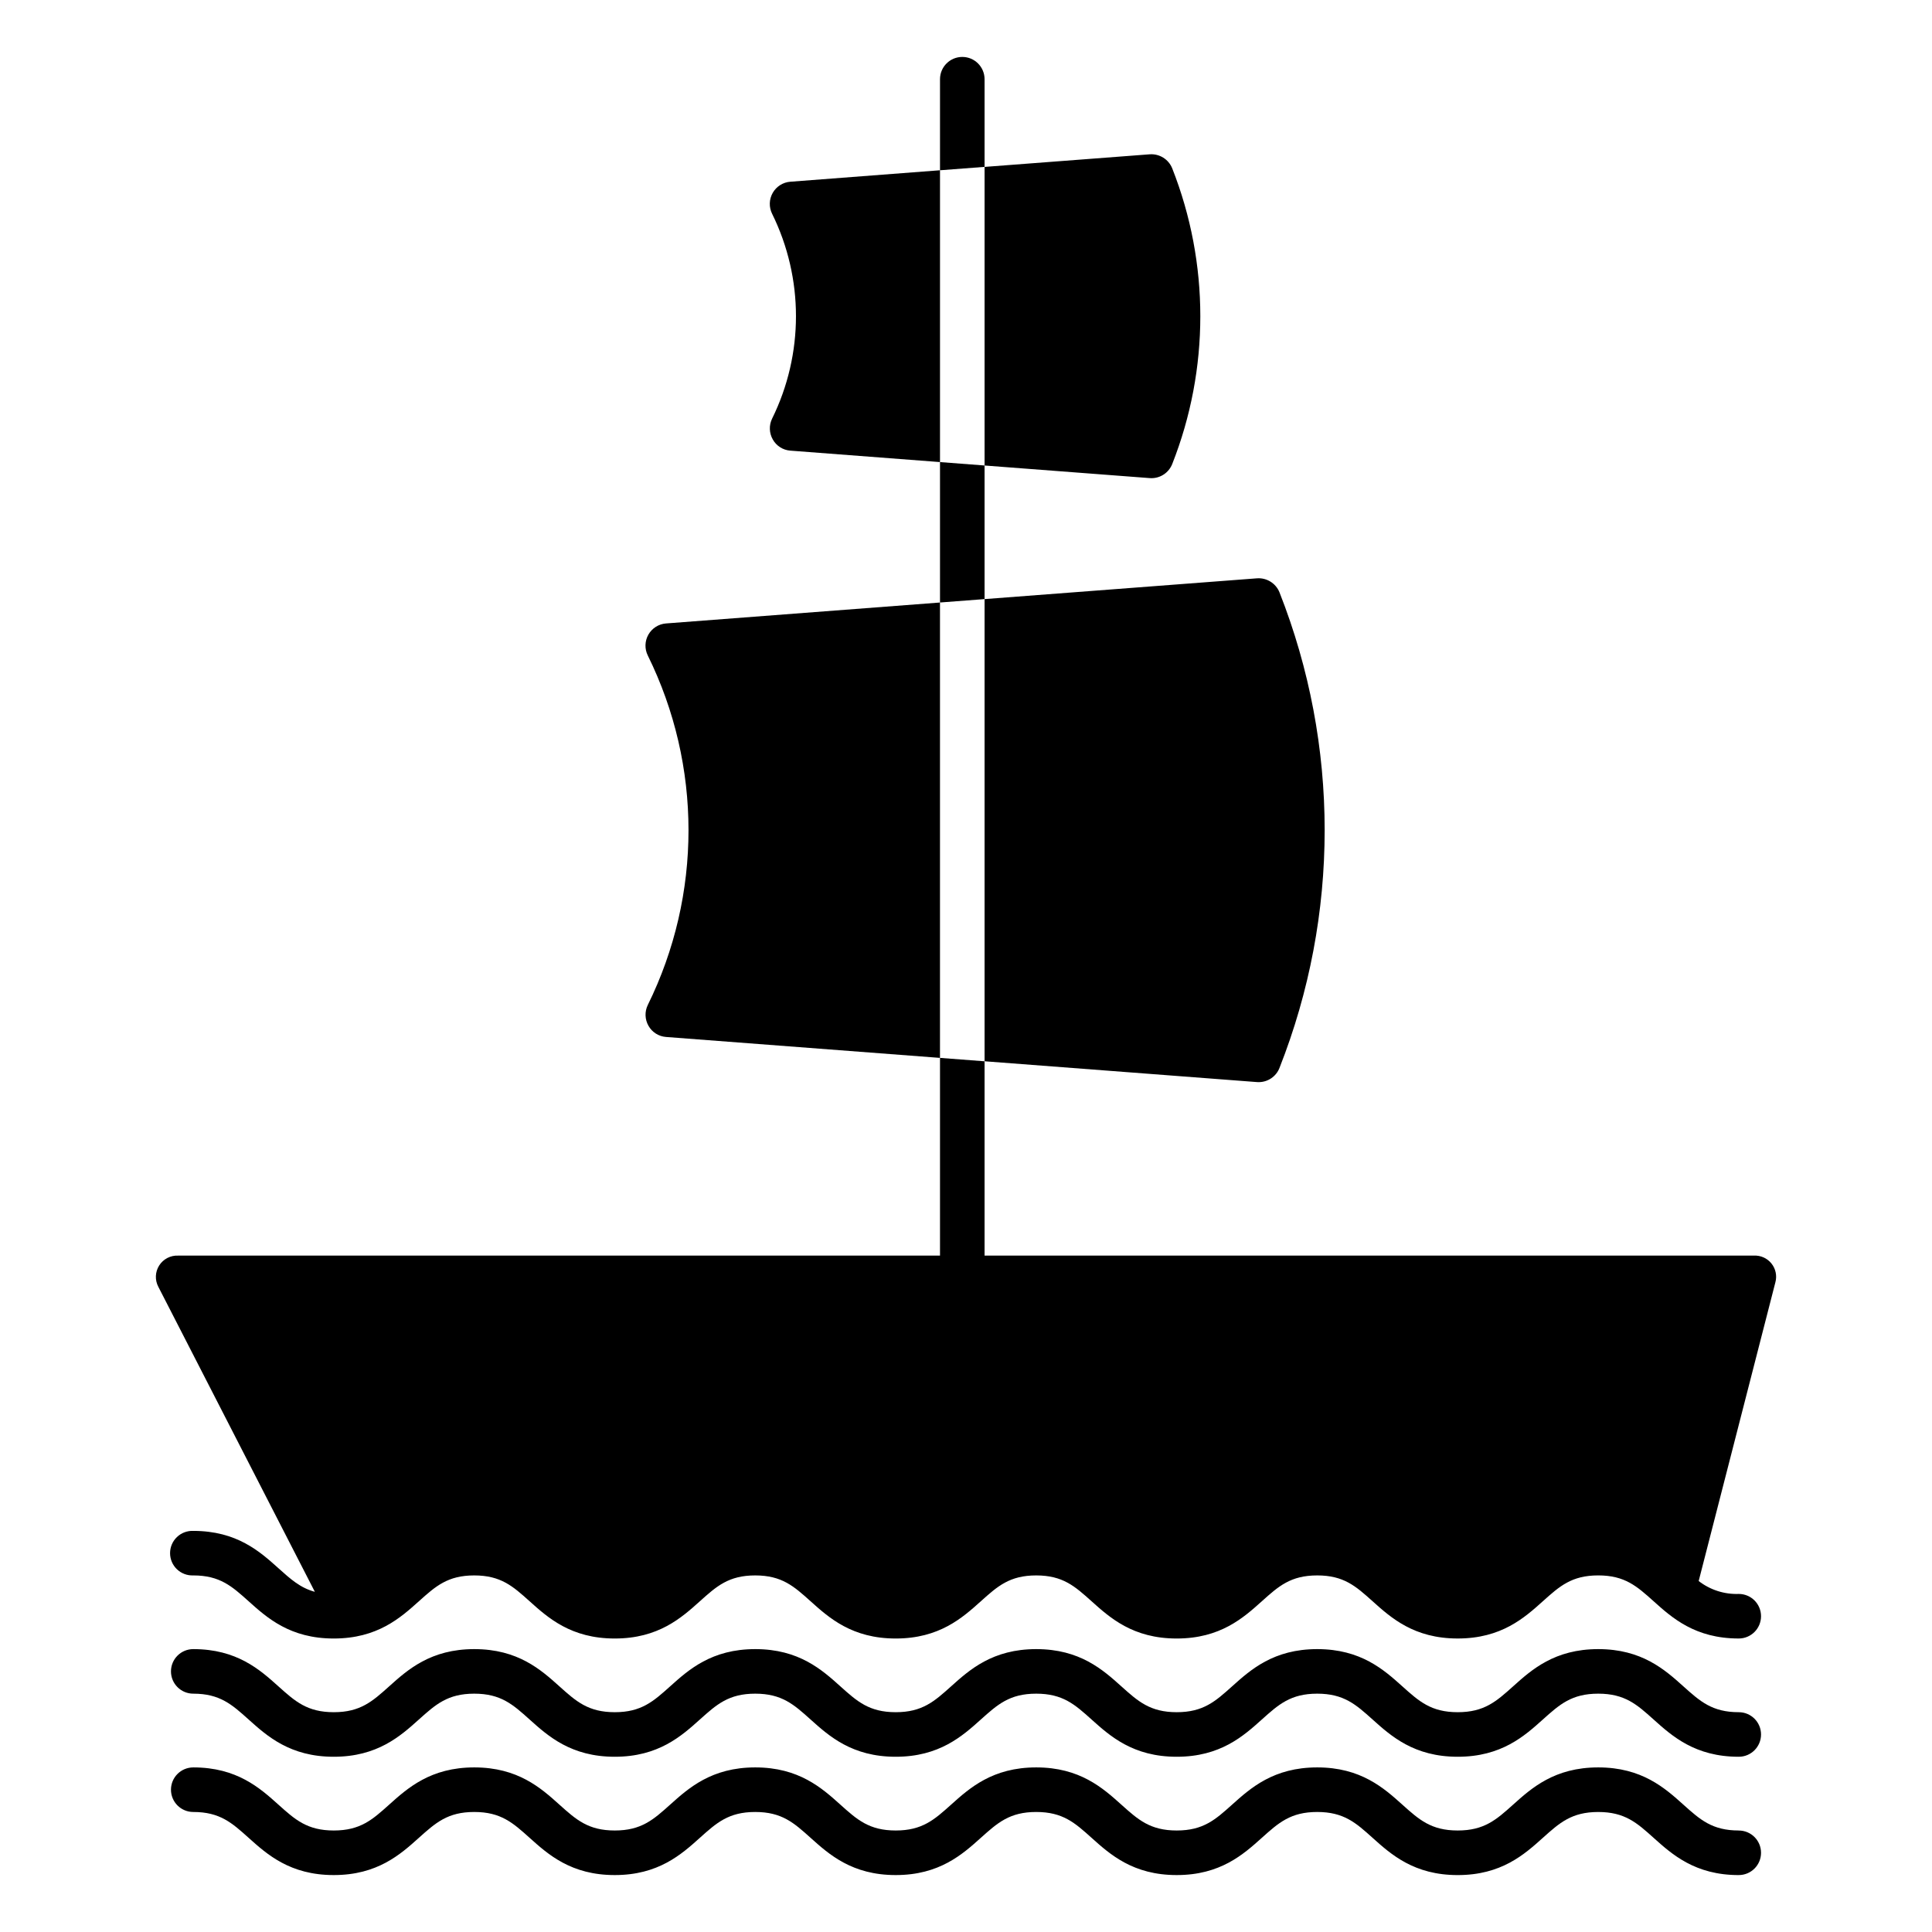
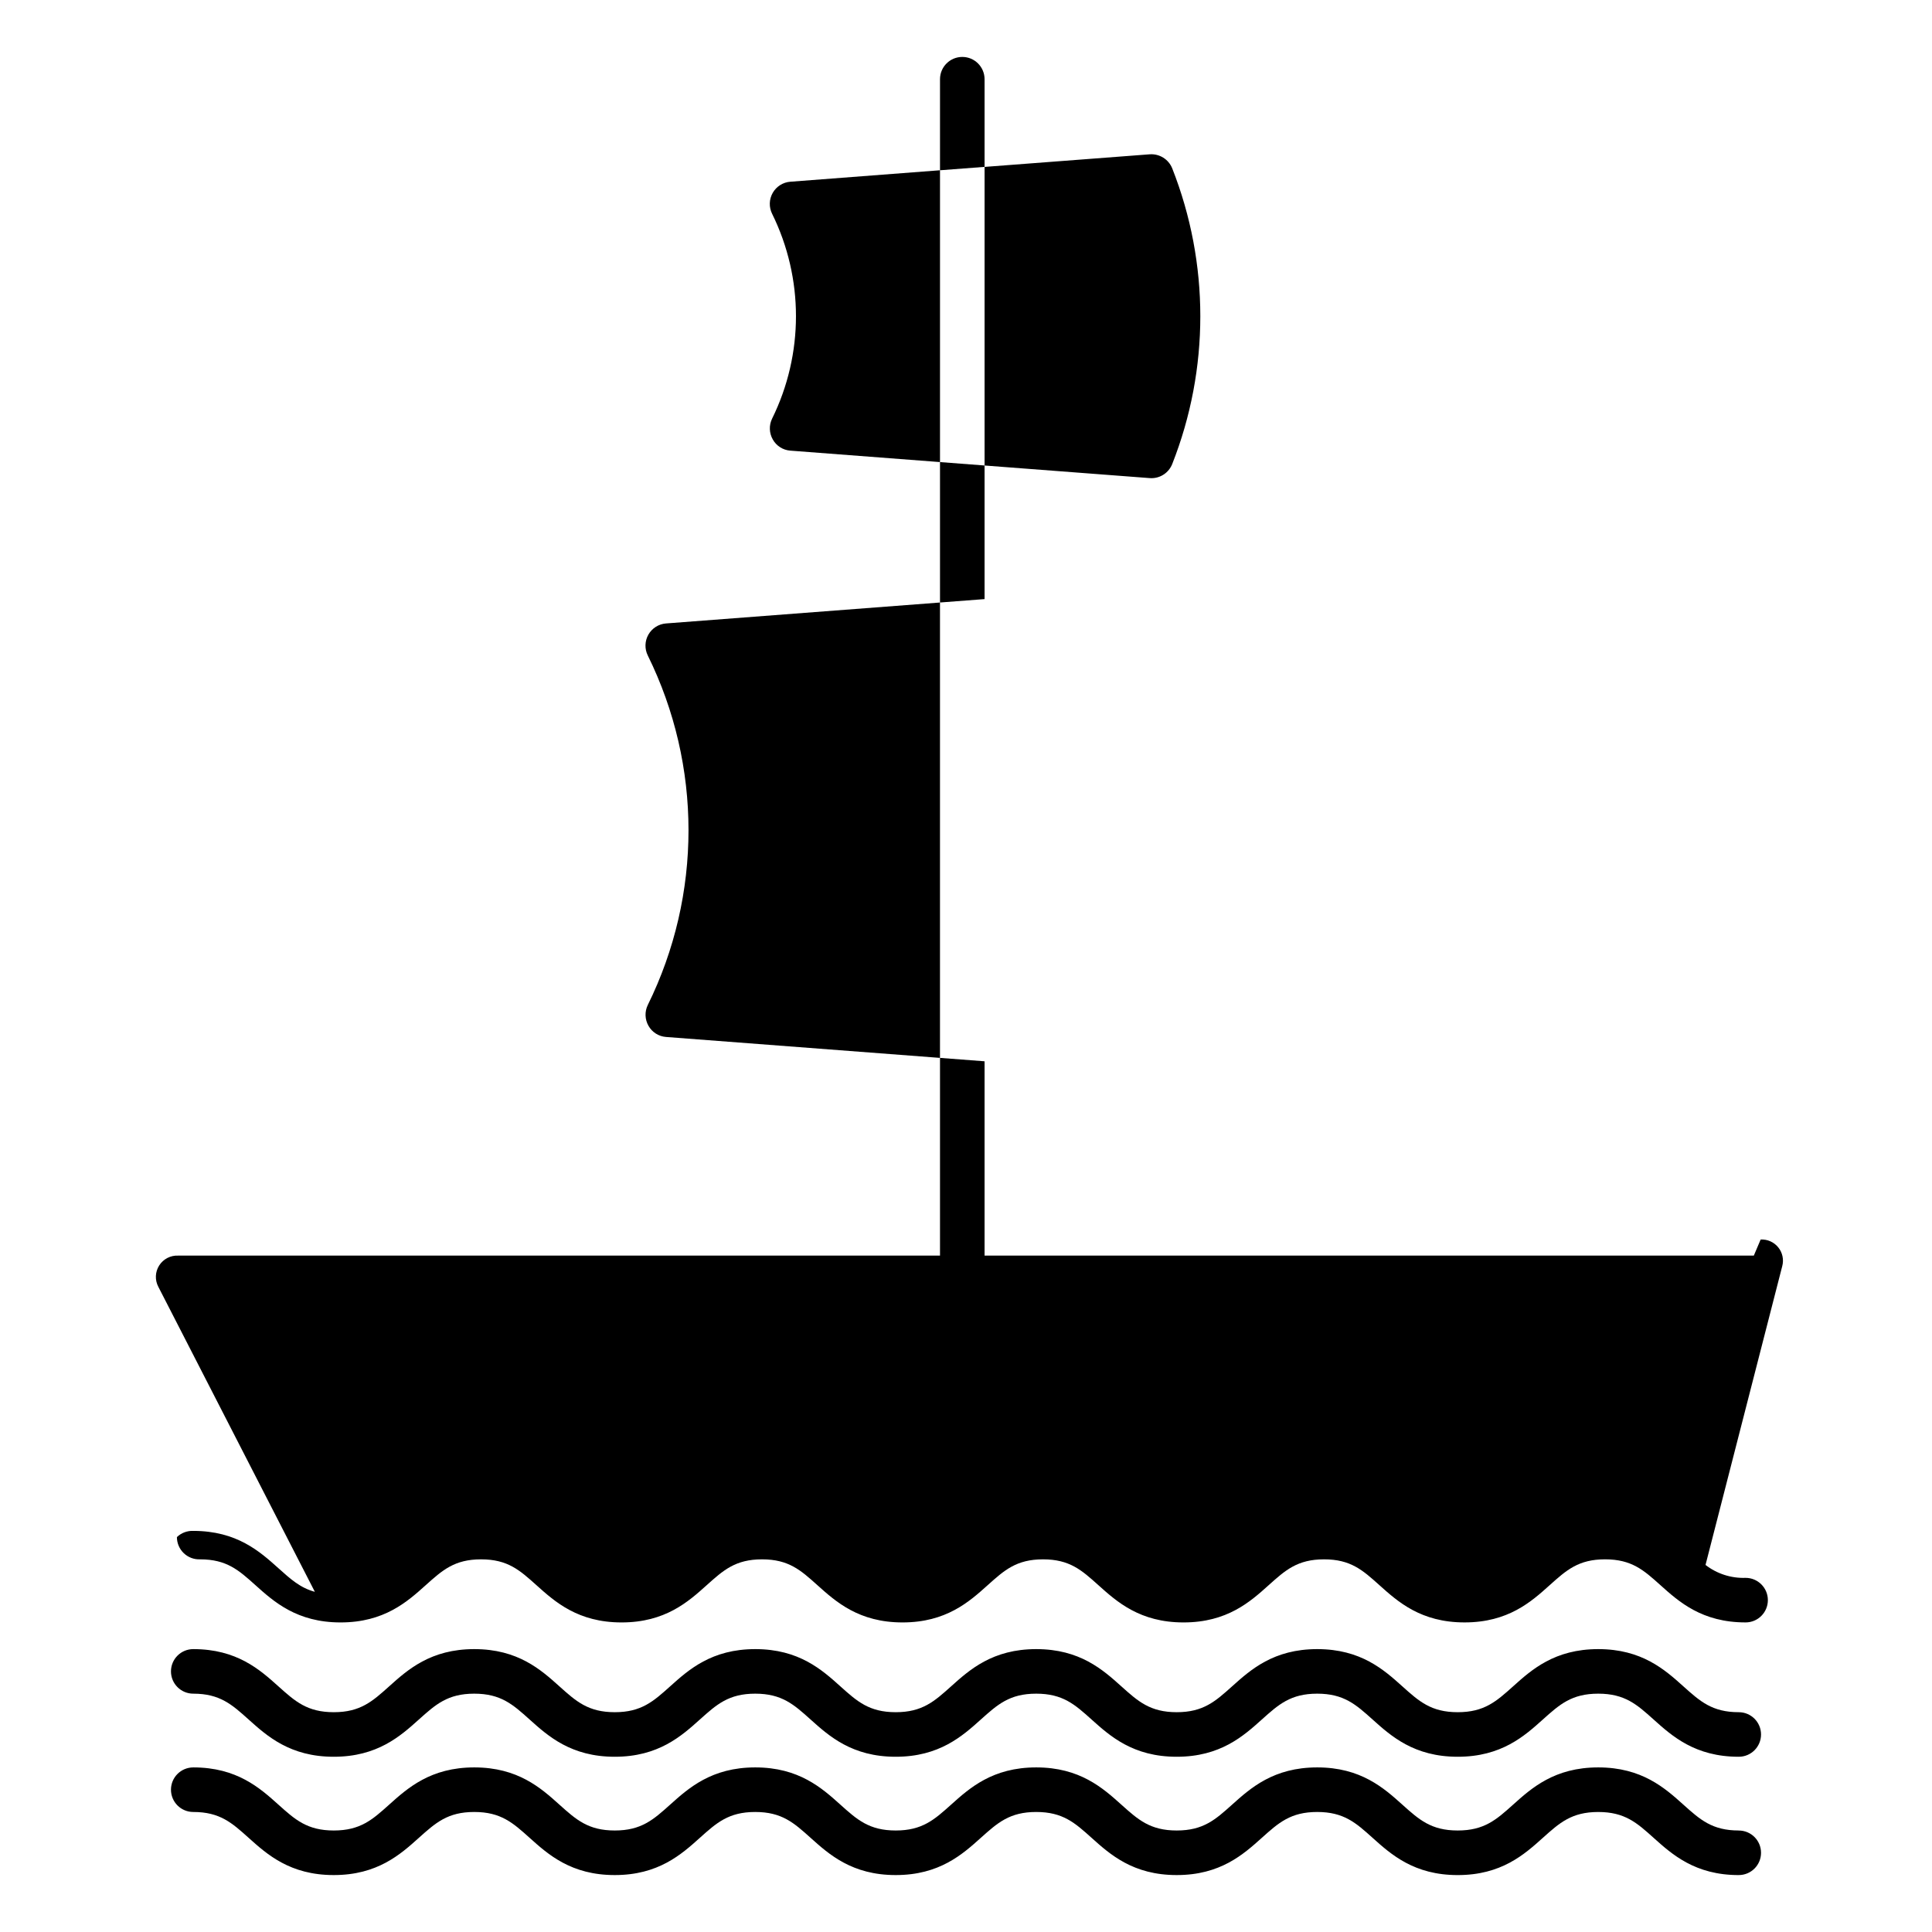
<svg xmlns="http://www.w3.org/2000/svg" fill="#000000" width="800px" height="800px" version="1.1" viewBox="144 144 512 512">
  <g>
    <path d="m604.79 597.75c-7.047 0-10.246-2.871-14.676-6.848-4.898-4.398-10.992-9.871-22.566-9.871-11.57 0-17.668 5.473-22.562 9.871-4.43 3.977-7.629 6.848-14.676 6.848s-10.246-2.871-14.672-6.848c-4.898-4.398-10.992-9.871-22.562-9.871-11.57 0-17.664 5.473-22.562 9.871-4.43 3.977-7.625 6.848-14.672 6.848s-10.246-2.871-14.672-6.848c-4.898-4.398-10.992-9.871-22.562-9.871-11.57 0-17.664 5.473-22.559 9.871-4.43 3.977-7.625 6.848-14.672 6.848s-10.242-2.871-14.668-6.848c-4.894-4.398-10.992-9.871-22.559-9.871-11.57 0-17.664 5.473-22.559 9.871-4.43 3.977-7.625 6.848-14.668 6.848-7.047 0-10.246-2.871-14.672-6.848-4.894-4.398-10.992-9.871-22.562-9.871s-17.664 5.473-22.562 9.871c-4.43 3.977-7.625 6.848-14.672 6.848s-10.242-2.871-14.672-6.848c-4.898-4.398-10.992-9.871-22.562-9.871h-0.008c-3.262 0-5.906 2.644-5.906 5.906 0 3.258 2.644 5.902 5.906 5.902 7.047 0 10.246 2.871 14.672 6.848 4.898 4.398 10.992 9.871 22.559 9.871 11.57 0 17.664-5.473 22.562-9.871 4.43-3.977 7.625-6.848 14.672-6.848s10.246 2.871 14.672 6.848c4.894 4.398 10.992 9.871 22.562 9.871 11.57 0 17.664-5.473 22.559-9.871 4.43-3.977 7.625-6.848 14.668-6.848 7.047 0 10.246 2.871 14.672 6.848 4.894 4.398 10.992 9.871 22.559 9.871 11.566 0 17.664-5.473 22.562-9.871 4.43-3.977 7.625-6.848 14.672-6.848 7.047 0 10.246 2.871 14.672 6.848 4.898 4.398 10.992 9.871 22.562 9.871 11.57 0 17.664-5.473 22.562-9.871 4.43-3.977 7.625-6.848 14.672-6.848 7.047 0 10.25 2.871 14.676 6.848 4.898 4.398 10.992 9.871 22.562 9.871 11.57 0 17.668-5.473 22.562-9.871 4.43-3.977 7.629-6.848 14.676-6.848s10.25 2.871 14.676 6.848c4.898 4.398 10.992 9.871 22.562 9.871h0.004c3.262 0 5.902-2.644 5.902-5.902 0-3.262-2.641-5.906-5.902-5.906z" />
    <path d="m604.79 629.1c-7.047 0-10.246-2.871-14.676-6.848-4.898-4.398-10.992-9.871-22.566-9.871-11.57 0-17.668 5.473-22.562 9.871-4.43 3.977-7.629 6.848-14.676 6.848s-10.246-2.871-14.672-6.848c-4.898-4.398-10.992-9.871-22.562-9.871-11.57 0-17.664 5.473-22.562 9.871-4.43 3.977-7.625 6.848-14.672 6.848s-10.246-2.871-14.672-6.848c-4.898-4.398-10.992-9.871-22.562-9.871-11.57 0-17.664 5.473-22.559 9.871-4.43 3.977-7.625 6.848-14.672 6.848s-10.242-2.871-14.668-6.848c-4.894-4.398-10.992-9.871-22.559-9.871-11.57 0-17.664 5.473-22.559 9.871-4.43 3.973-7.625 6.848-14.668 6.848-7.047 0-10.246-2.871-14.672-6.848-4.894-4.398-10.992-9.871-22.562-9.871s-17.664 5.473-22.562 9.871c-4.43 3.977-7.625 6.848-14.672 6.848s-10.242-2.871-14.672-6.848c-4.898-4.398-10.992-9.871-22.562-9.871l-0.008 0.004c-3.262 0-5.906 2.641-5.906 5.902 0 3.262 2.644 5.906 5.906 5.906 7.047 0 10.246 2.871 14.672 6.848 4.898 4.398 10.992 9.871 22.559 9.871 11.57 0 17.664-5.473 22.562-9.871 4.43-3.973 7.625-6.848 14.672-6.848s10.246 2.871 14.672 6.848c4.894 4.398 10.992 9.871 22.562 9.871 11.57 0 17.664-5.473 22.559-9.871 4.43-3.977 7.625-6.848 14.668-6.848 7.047 0 10.246 2.871 14.672 6.848 4.894 4.398 10.992 9.871 22.559 9.871 11.566 0 17.664-5.473 22.562-9.871 4.43-3.973 7.625-6.848 14.672-6.848 7.047 0 10.246 2.871 14.672 6.848 4.898 4.398 10.992 9.871 22.562 9.871 11.57 0 17.664-5.473 22.562-9.871 4.43-3.977 7.625-6.848 14.672-6.848 7.047 0 10.25 2.871 14.676 6.852 4.898 4.398 10.992 9.871 22.562 9.871 11.57 0 17.668-5.473 22.562-9.871 4.43-3.977 7.629-6.848 14.676-6.848s10.25 2.871 14.676 6.848c4.898 4.398 10.992 9.871 22.562 9.871l0.004-0.004c3.262 0 5.902-2.641 5.902-5.902 0-3.262-2.641-5.902-5.902-5.902z" />
-     <path d="m608.78 476.75h-203.86v-51.496l-11.809-0.902v52.398h-201.89c-2.027-0.098-3.949 0.902-5.035 2.613-1.086 1.715-1.172 3.879-0.219 5.668l41.473 80.816c-3.871-1.043-6.445-3.371-9.664-6.262-4.898-4.398-10.992-9.883-22.562-9.883-1.609-0.062-3.172 0.527-4.332 1.641s-1.812 2.652-1.812 4.262c0 1.605 0.652 3.144 1.812 4.258s2.723 1.707 4.332 1.641c7.047 0 10.246 2.871 14.672 6.848 4.898 4.398 10.992 9.871 22.559 9.871 11.57 0 17.664-5.473 22.562-9.871 4.43-3.973 7.625-6.848 14.672-6.848s10.246 2.871 14.672 6.848c4.894 4.398 10.992 9.871 22.562 9.871 11.57 0 17.664-5.473 22.559-9.871 4.43-3.977 7.625-6.848 14.668-6.848 7.047 0 10.246 2.871 14.672 6.848 4.894 4.398 10.992 9.871 22.559 9.871 11.566 0 17.664-5.473 22.562-9.871 4.43-3.977 7.625-6.848 14.672-6.848 7.047 0 10.246 2.871 14.672 6.848 4.898 4.398 10.992 9.871 22.562 9.871 11.57 0 17.664-5.473 22.562-9.871 4.43-3.977 7.625-6.848 14.672-6.848 7.047-0.004 10.25 2.867 14.676 6.844 4.898 4.398 10.992 9.871 22.562 9.871 11.57 0 17.668-5.473 22.562-9.871 4.43-3.977 7.629-6.848 14.676-6.848s10.25 2.871 14.676 6.848c4.898 4.398 10.992 9.871 22.562 9.871h0.004c3.262 0 5.902-2.644 5.902-5.906s-2.641-5.902-5.902-5.902c-3.832 0.137-7.59-1.074-10.621-3.422l20.332-79.184c0.465-1.734 0.07-3.59-1.062-4.984-1.133-1.398-2.863-2.168-4.66-2.07z" />
+     <path d="m608.78 476.75h-203.86v-51.496l-11.809-0.902v52.398h-201.89c-2.027-0.098-3.949 0.902-5.035 2.613-1.086 1.715-1.172 3.879-0.219 5.668l41.473 80.816c-3.871-1.043-6.445-3.371-9.664-6.262-4.898-4.398-10.992-9.883-22.562-9.883-1.609-0.062-3.172 0.527-4.332 1.641c0 1.605 0.652 3.144 1.812 4.258s2.723 1.707 4.332 1.641c7.047 0 10.246 2.871 14.672 6.848 4.898 4.398 10.992 9.871 22.559 9.871 11.57 0 17.664-5.473 22.562-9.871 4.43-3.973 7.625-6.848 14.672-6.848s10.246 2.871 14.672 6.848c4.894 4.398 10.992 9.871 22.562 9.871 11.57 0 17.664-5.473 22.559-9.871 4.43-3.977 7.625-6.848 14.668-6.848 7.047 0 10.246 2.871 14.672 6.848 4.894 4.398 10.992 9.871 22.559 9.871 11.566 0 17.664-5.473 22.562-9.871 4.43-3.977 7.625-6.848 14.672-6.848 7.047 0 10.246 2.871 14.672 6.848 4.898 4.398 10.992 9.871 22.562 9.871 11.57 0 17.664-5.473 22.562-9.871 4.43-3.977 7.625-6.848 14.672-6.848 7.047-0.004 10.25 2.867 14.676 6.844 4.898 4.398 10.992 9.871 22.562 9.871 11.57 0 17.668-5.473 22.562-9.871 4.43-3.977 7.629-6.848 14.676-6.848s10.25 2.871 14.676 6.848c4.898 4.398 10.992 9.871 22.562 9.871h0.004c3.262 0 5.902-2.644 5.902-5.906s-2.641-5.902-5.902-5.902c-3.832 0.137-7.59-1.074-10.621-3.422l20.332-79.184c0.465-1.734 0.07-3.59-1.062-4.984-1.133-1.398-2.863-2.168-4.66-2.07z" />
    <path d="m448.67 270.7c0.152 0.012 0.324 0.02 0.477 0.02 2.43 0 4.609-1.484 5.504-3.746 9.926-25.172 9.926-53.172 0.004-78.348-0.965-2.418-3.391-3.926-5.988-3.731l-43.746 3.336v79.133z" />
    <path d="m353.43 192.16c-1.945 0.152-3.691 1.262-4.656 2.961-0.965 1.699-1.027 3.766-0.164 5.516 8.438 17.121 8.438 37.188 0.004 54.309-0.855 1.758-0.789 3.828 0.188 5.527 0.949 1.691 2.684 2.801 4.621 2.949l39.688 3.035v-77.336z" />
    <path d="m320.49 309.22c-1.949 0.152-3.691 1.262-4.66 2.961-0.965 1.699-1.027 3.766-0.164 5.519 14.391 29.199 14.395 63.426 0.008 92.629-0.859 1.758-0.789 3.828 0.184 5.527 0.953 1.691 2.691 2.801 4.629 2.949l72.621 5.547v-120.68z" />
-     <path d="m477.09 430.76c0.152 0.012 0.324 0.02 0.477 0.02v-0.004c2.43 0 4.613-1.484 5.504-3.746 15.969-40.492 15.973-85.539 0.012-126.04-0.969-2.418-3.394-3.926-5.992-3.727l-72.168 5.504v122.48z" />
    <path d="m404.92 267.36-11.809-0.902v37.211l11.809-0.902z" />
    <path d="m404.92 164.99c0-3.258-2.644-5.902-5.902-5.902-3.262 0-5.906 2.644-5.906 5.902v24.133l11.809-0.902z" />
  </g>
</svg>